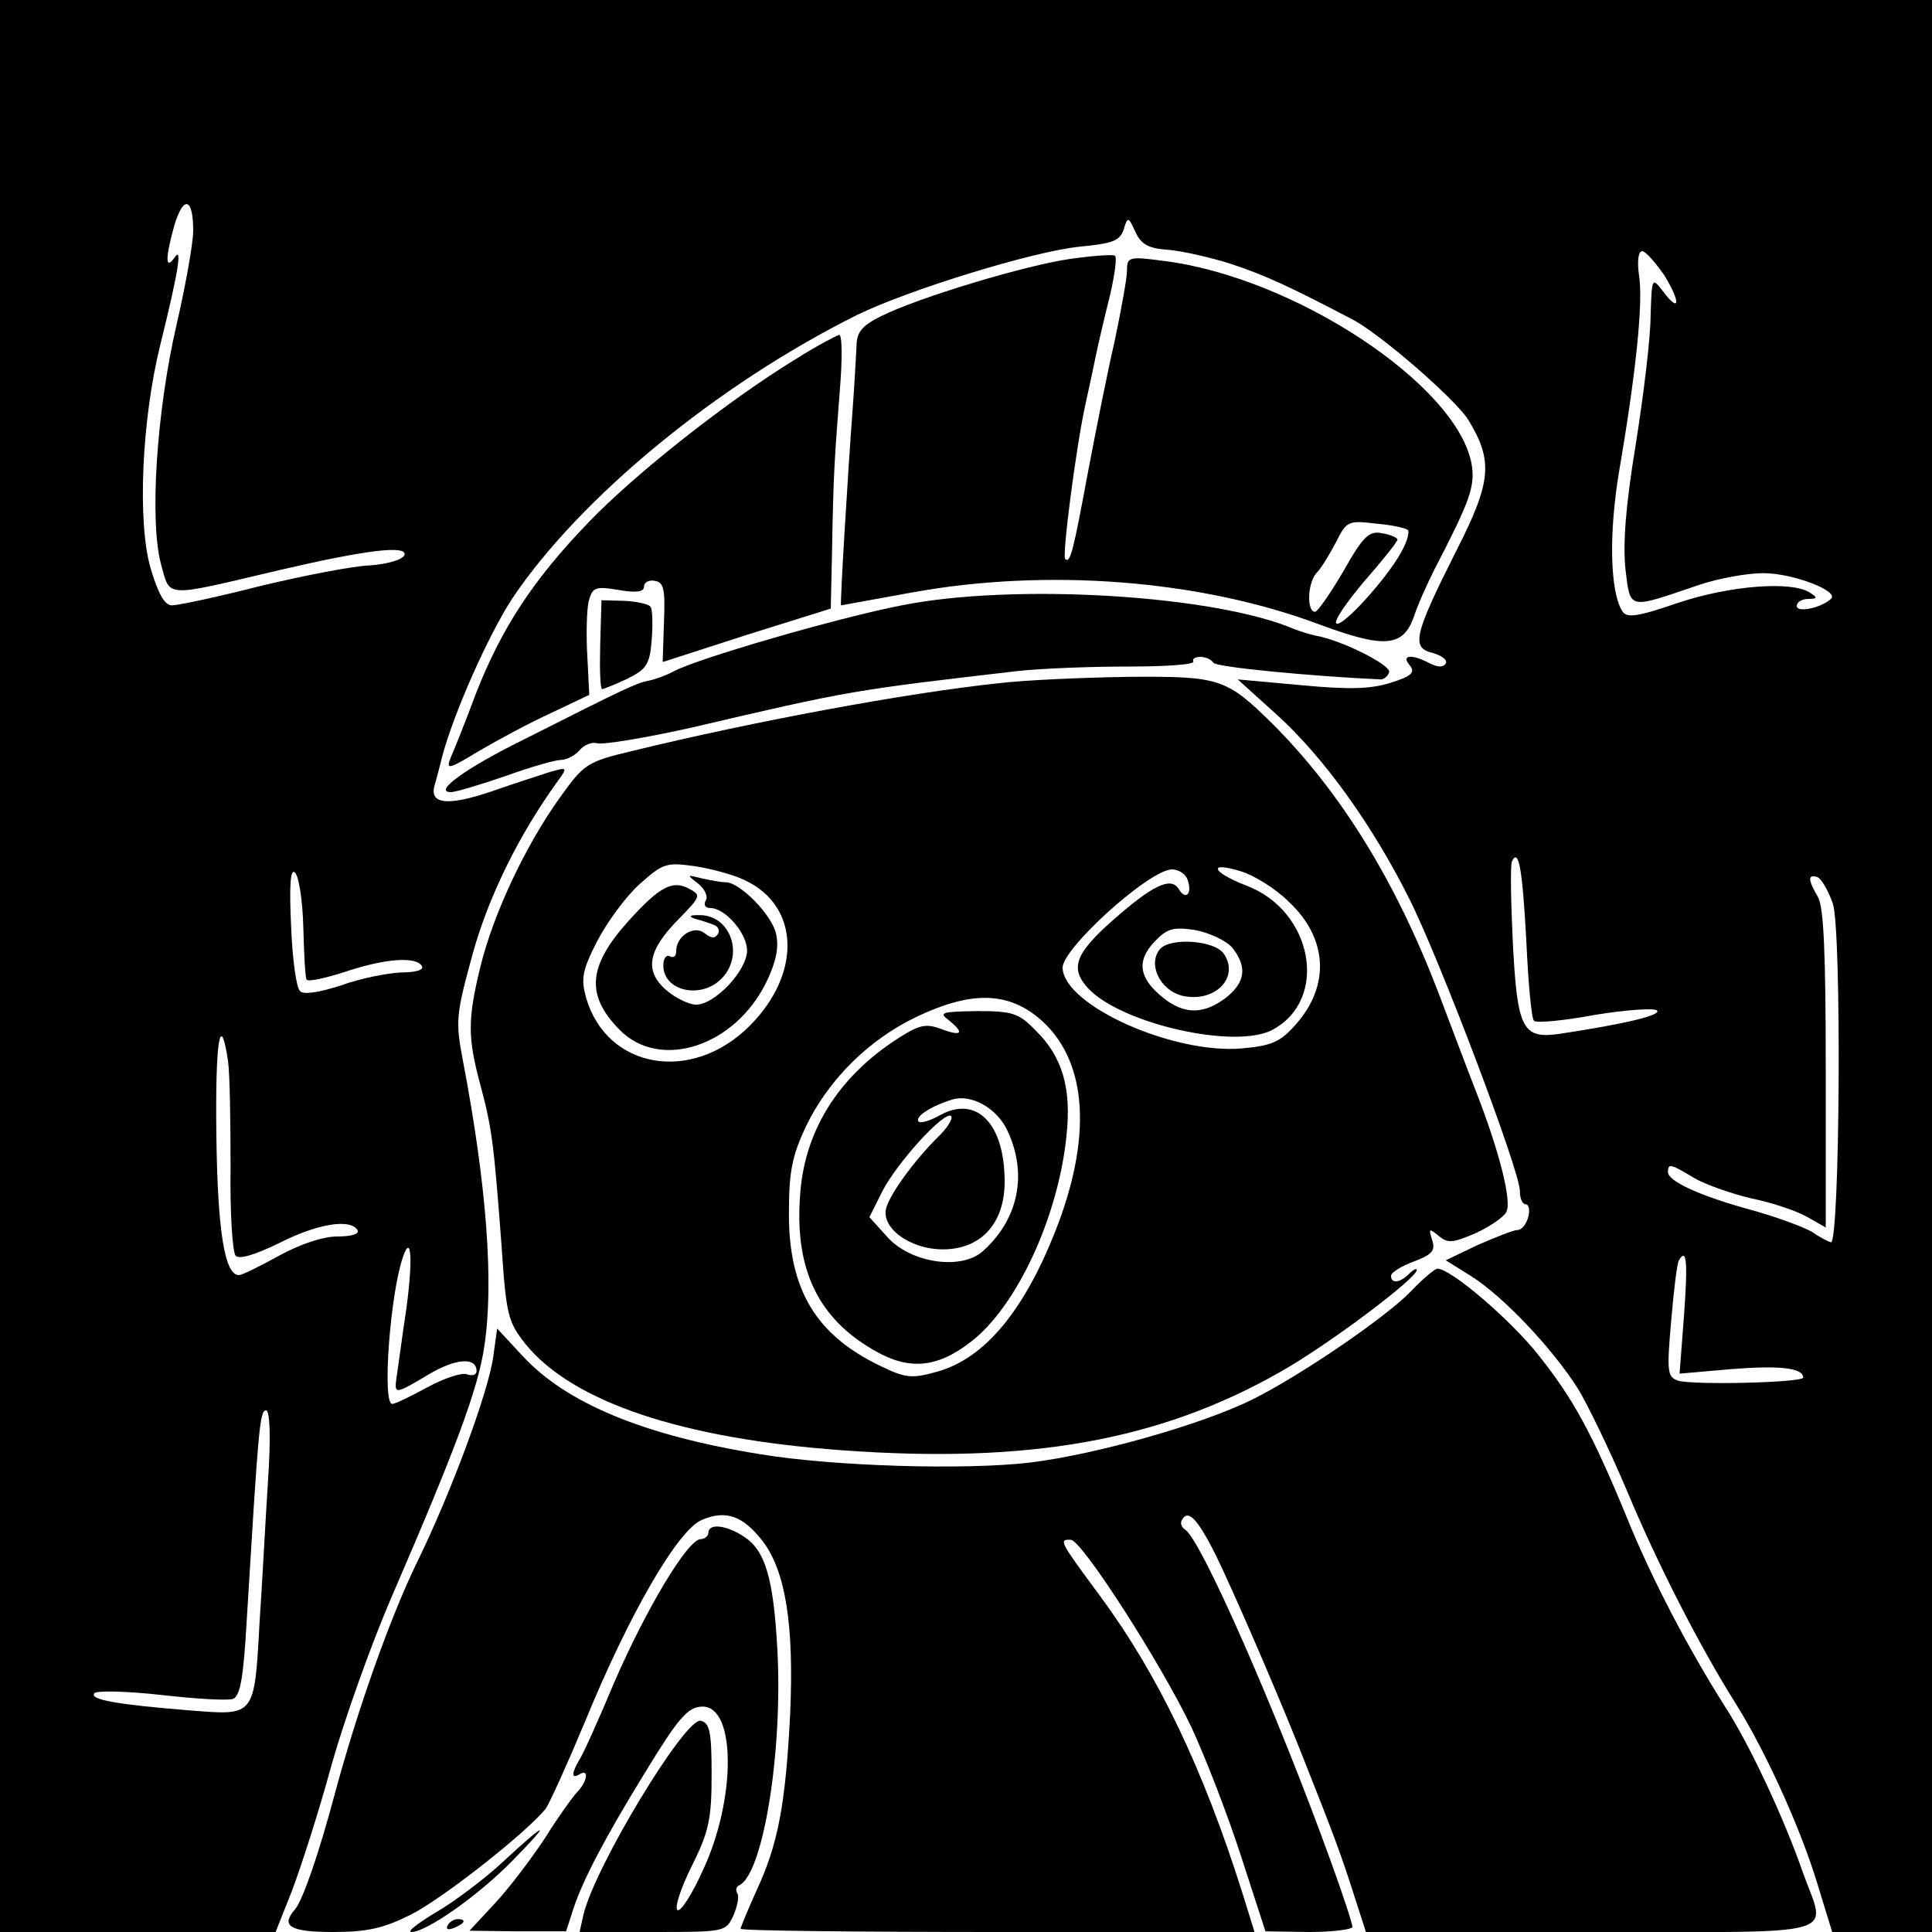
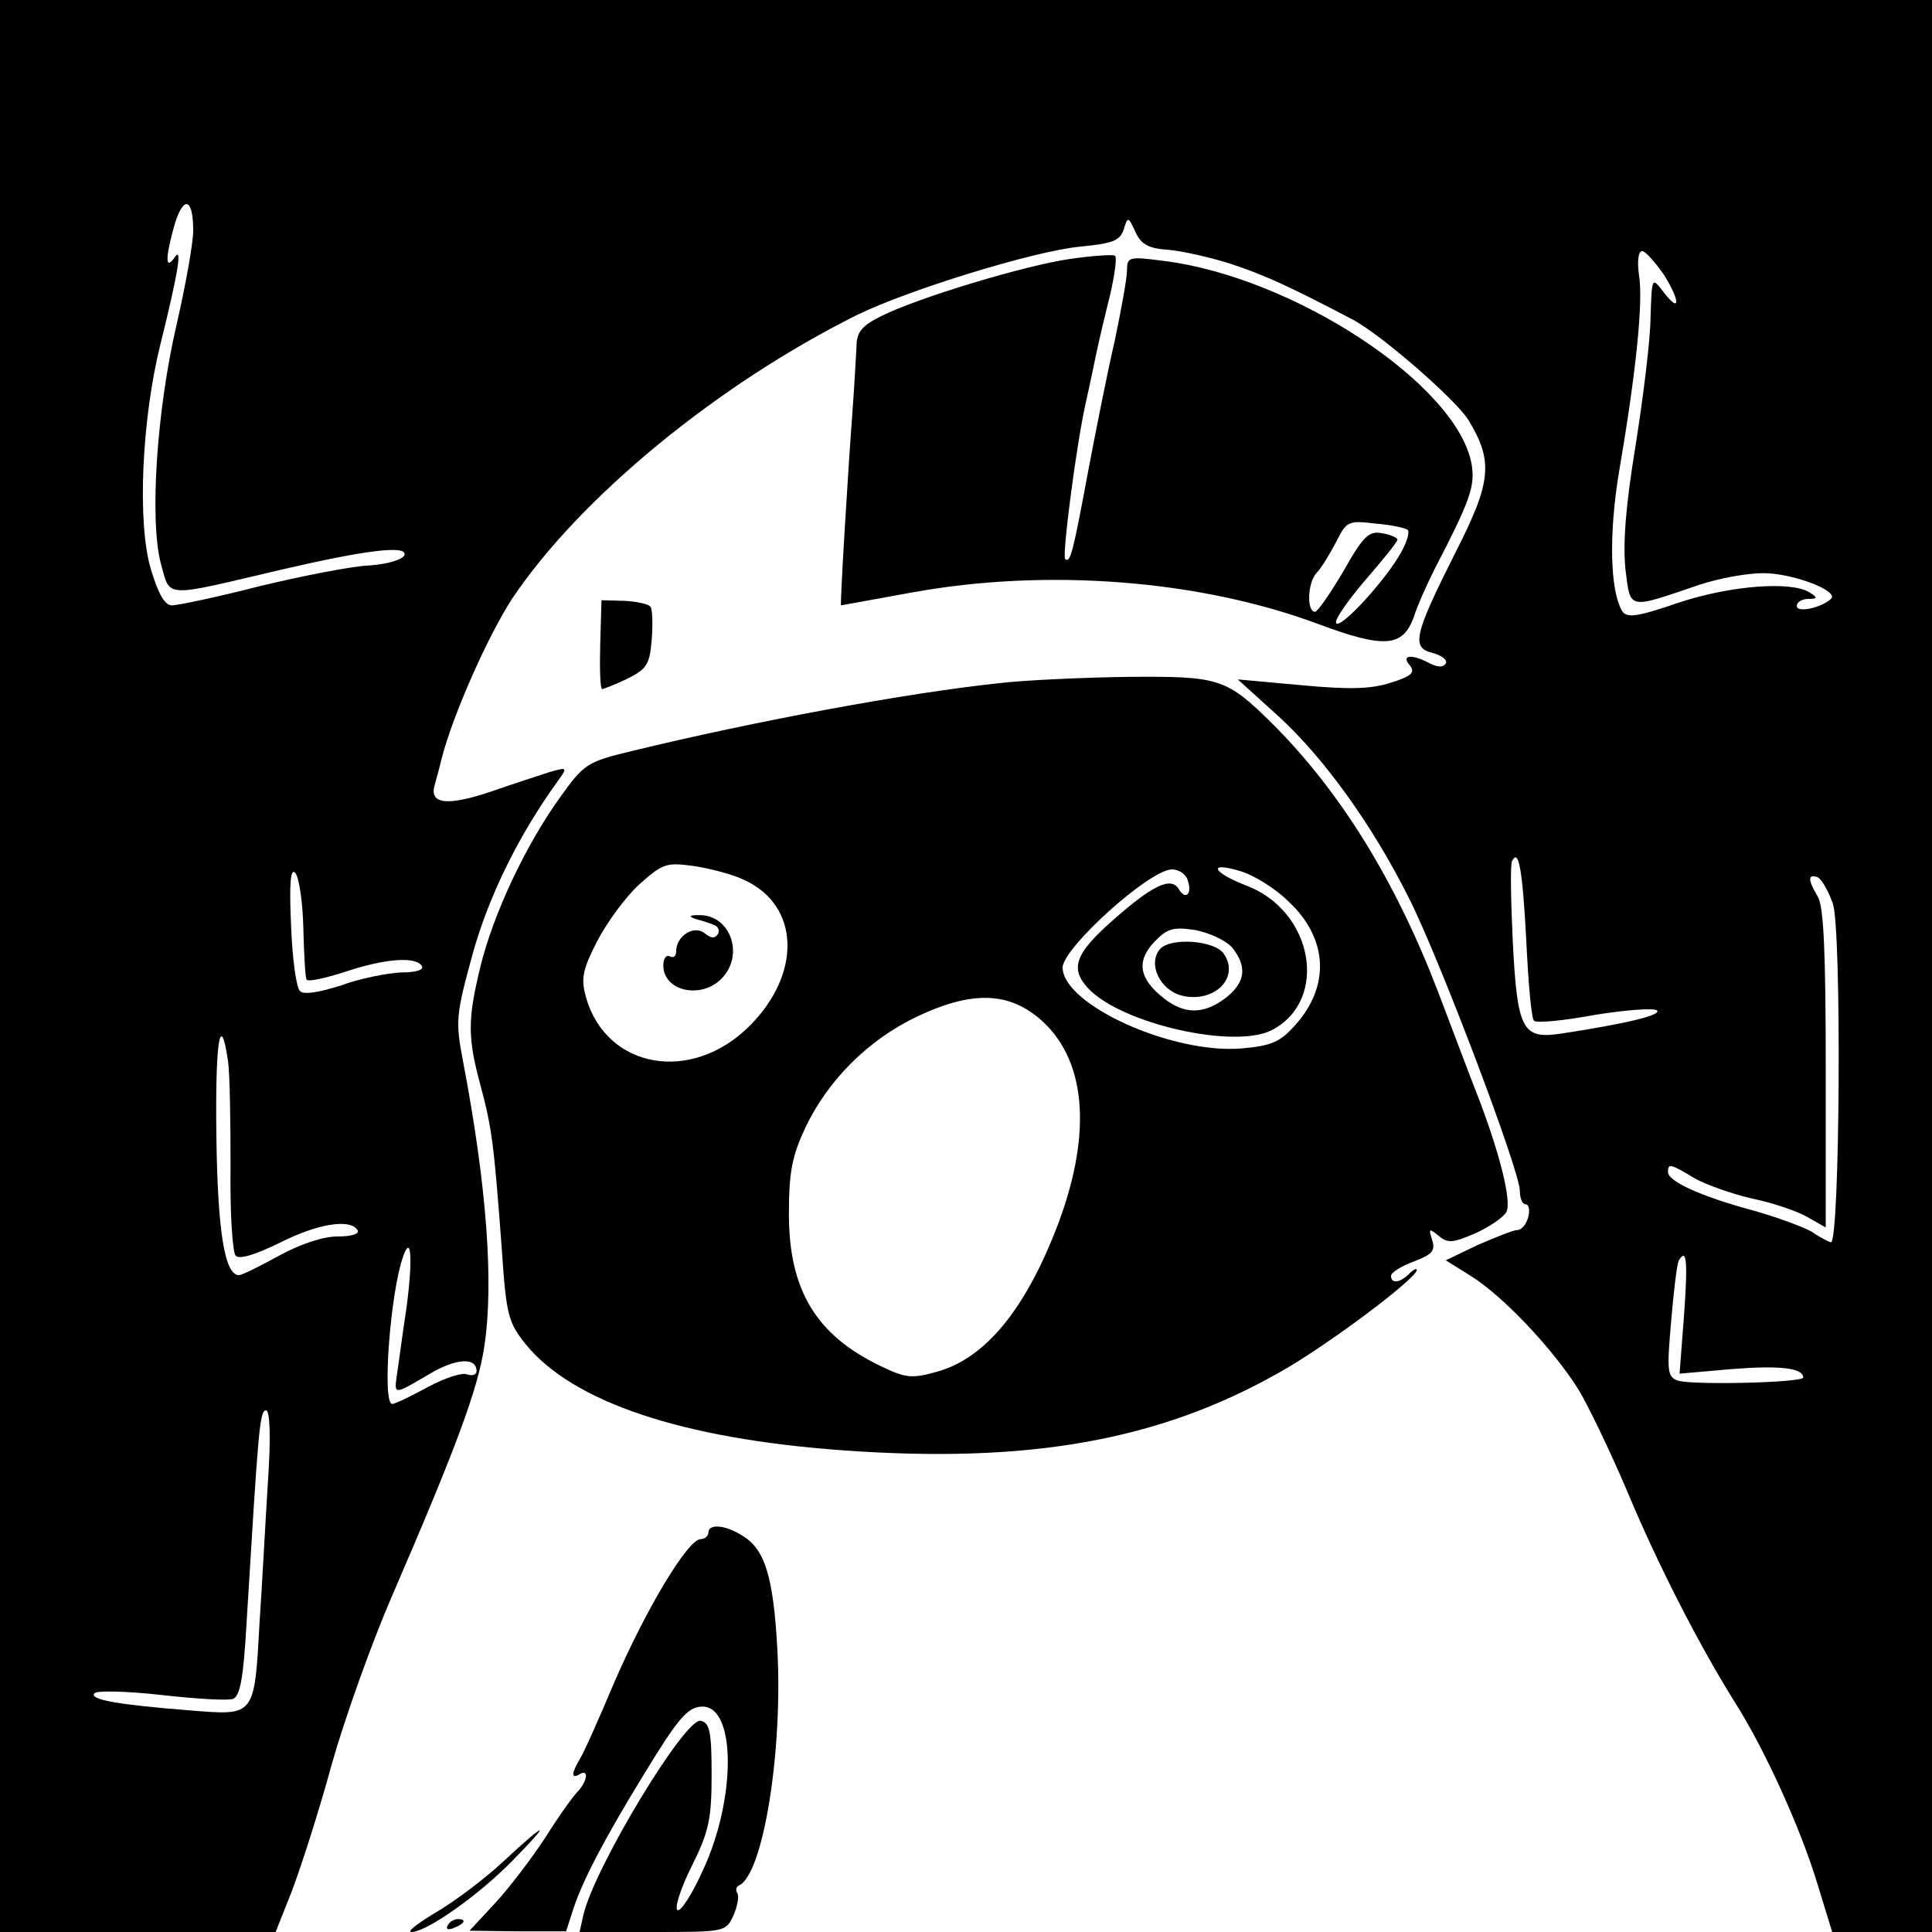
<svg xmlns="http://www.w3.org/2000/svg" version="1.0" width="300pt" height="300pt" viewBox="0 0 300 300" preserveAspectRatio="xMidYMid meet">
  <g transform="translate(0,300) scale(0.1,-0.1)" fill="#000000" stroke="none">
    <path d="M0 1500 l0 -1500 214 0 214 0 25 63 c13 34 42 123 62 197 21 74 63 191 93 260 99 229 134 322 144 389 15 98 4 249 -33 443 -12 63 -11 72 15 167 25 90 72 185 132 268 16 22 15 22 -13 14 -15 -5 -56 -18 -90 -30 -68 -23 -97 -20 -88 10 3 11 8 29 11 42 18 69 72 190 109 247 105 157 319 333 536 441 80 39 274 99 346 106 51 5 62 9 68 27 6 20 7 20 18 -4 9 -20 21 -26 52 -28 22 -2 66 -12 97 -22 51 -17 87 -33 188 -86 44 -23 160 -124 180 -156 39 -64 36 -96 -19 -204 -66 -131 -70 -150 -36 -158 14 -4 23 -11 20 -16 -4 -7 -13 -6 -25 0 -28 15 -45 13 -31 -3 9 -11 3 -17 -29 -27 -31 -10 -64 -11 -139 -4 l-99 9 63 -57 c71 -65 146 -169 203 -283 47 -93 172 -423 172 -454 0 -12 4 -21 9 -21 5 0 7 -9 4 -20 -3 -11 -10 -20 -17 -20 -6 0 -33 -11 -61 -23 l-50 -24 40 -25 c49 -31 125 -111 165 -174 16 -26 50 -97 76 -158 47 -113 113 -242 169 -331 46 -73 101 -194 127 -280 l23 -75 78 0 77 0 0 1500 0 1500 -1500 0 -1500 0 0 -1500z m300 1142 c0 -20 -12 -86 -26 -147 -31 -134 -42 -304 -24 -371 15 -53 2 -52 185 -9 133 31 198 39 193 23 -3 -7 -26 -14 -54 -16 -27 -1 -103 -16 -170 -32 -66 -17 -128 -30 -137 -30 -11 0 -21 17 -33 57 -21 72 -14 231 15 348 29 117 34 153 22 135 -15 -21 -14 1 0 51 14 46 29 42 29 -9z m2284 -69 c26 -42 25 -61 -2 -25 -17 22 -17 21 -19 -39 0 -34 -11 -123 -23 -199 -16 -97 -20 -154 -16 -194 8 -64 3 -62 115 -24 30 10 74 18 99 18 46 0 119 -28 105 -40 -15 -14 -53 -22 -53 -11 0 6 8 11 18 11 14 0 15 2 2 10 -28 18 -123 11 -204 -16 -64 -22 -80 -24 -87 -13 -19 31 -21 120 -5 216 26 152 38 264 31 306 -3 22 -1 37 5 37 5 0 20 -17 34 -37z m-214 -1033 c3 -65 8 -122 12 -125 3 -4 46 0 94 9 49 8 93 11 97 7 7 -7 -44 -20 -149 -36 -60 -9 -68 5 -75 144 -3 64 -4 120 -1 124 10 20 16 -11 22 -123z m-1899 20 c1 -41 3 -78 5 -81 2 -4 29 2 60 12 63 21 110 24 119 9 4 -6 -9 -10 -32 -10 -21 -1 -63 -9 -93 -20 -34 -11 -59 -15 -64 -9 -6 5 -12 50 -14 101 -3 64 -1 90 6 83 6 -5 12 -44 13 -85z m2375 37 c14 -41 11 -528 -3 -526 -4 1 -18 8 -29 16 -12 7 -54 23 -94 34 -81 22 -130 45 -130 59 0 14 4 13 42 -10 18 -10 58 -24 88 -31 30 -6 69 -19 85 -28 l30 -17 0 245 c0 179 -3 252 -12 268 -16 27 -16 36 -1 31 6 -2 17 -21 24 -41z m-2492 -244 c3 -21 4 -95 4 -166 -1 -70 3 -132 8 -137 6 -6 31 2 68 20 59 30 110 38 121 20 4 -6 -9 -10 -31 -10 -23 0 -58 -12 -91 -30 -29 -16 -57 -30 -62 -30 -22 0 -33 67 -35 215 -2 148 6 198 18 118z m277 -385 c-7 -46 -13 -93 -15 -105 -4 -29 -4 -29 50 3 42 25 74 27 74 5 0 -6 -7 -8 -15 -5 -8 3 -35 -6 -61 -20 -26 -14 -50 -26 -55 -26 -16 0 -3 173 17 229 13 37 15 -7 5 -81z m1984 -10 l-7 -91 80 7 c75 6 112 2 112 -13 0 -8 -169 -12 -194 -5 -17 6 -18 13 -11 93 4 47 9 89 12 94 12 20 14 -1 8 -85z m-2199 -260 c-4 -62 -9 -160 -13 -218 -8 -146 -7 -144 -107 -136 -114 9 -159 17 -149 27 4 4 51 3 104 -3 53 -6 103 -9 111 -6 11 5 16 32 21 120 18 295 20 328 30 328 6 0 8 -39 3 -112z" />
    <path d="M1662 2598 c-70 -10 -236 -60 -294 -89 -30 -15 -38 -25 -38 -47 -1 -15 -3 -58 -6 -97 -7 -93 -20 -305 -18 -305 0 0 50 9 110 20 209 38 446 20 631 -49 102 -38 131 -36 148 10 6 19 21 52 32 74 56 108 64 130 58 165 -23 123 -276 290 -479 315 -53 7 -56 6 -56 -15 0 -12 -9 -61 -19 -109 -11 -47 -29 -138 -41 -201 -24 -129 -28 -145 -36 -138 -5 5 17 174 31 238 3 14 10 45 15 70 5 25 16 71 24 103 7 31 11 59 7 60 -3 2 -34 0 -69 -5z m524 -421 c3 -3 -1 -18 -10 -34 -22 -41 -93 -119 -101 -111 -4 4 16 33 44 66 28 32 51 61 51 64 0 3 -11 8 -24 10 -20 4 -29 -4 -60 -59 -20 -34 -40 -63 -44 -63 -13 0 -12 44 2 60 8 8 21 30 31 49 16 32 19 33 61 28 25 -2 47 -7 50 -10z" />
-     <path d="M1235 2442 c-103 -63 -247 -176 -321 -253 -86 -89 -135 -164 -175 -266 -16 -43 -34 -88 -39 -99 -8 -20 -4 -19 44 10 29 17 79 44 112 59 l59 28 -3 60 c-2 33 -1 71 2 85 6 22 10 24 46 18 28 -5 40 -3 40 5 0 7 8 11 17 9 14 -2 16 -14 14 -64 l-2 -62 130 42 131 41 2 90 c2 119 4 144 12 248 4 48 4 87 -1 87 -4 -1 -35 -17 -68 -38z" />
-     <path d="M1400 2060 c-98 -19 -319 -83 -355 -103 -11 -6 -28 -12 -38 -14 -17 -3 -33 -10 -197 -93 -87 -43 -138 -80 -110 -80 8 0 47 12 85 25 39 14 77 25 86 25 9 0 22 7 29 15 7 9 20 13 27 11 8 -3 74 8 146 24 248 58 249 58 507 88 36 4 113 7 171 7 59 0 105 3 102 8 -2 4 3 7 11 7 8 0 17 -4 20 -9 4 -7 152 -21 260 -26 5 0 11 5 13 11 4 11 -74 50 -114 57 -10 2 -25 7 -33 10 -123 53 -435 72 -610 37z" />
    <path d="M932 1999 c-1 -38 0 -69 3 -69 2 0 20 7 39 16 30 15 35 22 38 61 2 25 1 48 -2 51 -3 4 -21 8 -40 9 l-36 1 -2 -69z" />
    <path d="M1550 1939 c-142 -15 -379 -59 -568 -105 -71 -17 -75 -20 -113 -73 -53 -74 -103 -180 -123 -262 -20 -82 -20 -110 0 -184 18 -67 21 -92 33 -252 7 -105 10 -116 37 -150 73 -90 243 -147 492 -165 289 -21 491 15 677 120 74 41 215 147 215 160 0 3 -5 1 -12 -6 -14 -14 -28 -16 -28 -3 0 5 16 15 35 22 29 11 34 17 29 33 -6 19 -5 19 10 7 14 -12 22 -11 57 4 22 10 44 25 48 33 9 16 -11 95 -47 187 -11 28 -37 97 -59 155 -66 172 -151 310 -257 416 -72 71 -82 74 -223 73 -70 -1 -162 -5 -203 -10z m-393 -306 c85 -40 88 -145 7 -226 -90 -90 -222 -67 -254 44 -8 29 -6 42 17 87 15 29 44 69 66 89 37 33 42 34 86 28 25 -4 60 -13 78 -22z m844 -33 c61 -57 65 -131 10 -192 -23 -26 -37 -32 -83 -36 -107 -9 -276 67 -278 125 -1 30 135 153 170 153 10 0 21 -7 24 -16 8 -22 -3 -33 -14 -14 -12 19 -41 5 -102 -49 -59 -52 -67 -75 -38 -106 52 -55 229 -95 286 -64 88 47 63 185 -41 224 -54 21 -60 38 -8 22 20 -6 54 -27 74 -47z m-88 -71 c24 -30 21 -54 -9 -78 -34 -26 -64 -27 -97 -1 -38 30 -43 57 -15 87 20 21 29 24 63 19 22 -4 48 -16 58 -27z m-301 -109 c74 -61 85 -175 32 -318 -50 -133 -113 -211 -189 -232 -39 -11 -49 -10 -88 9 -100 48 -142 118 -142 236 0 66 5 90 26 135 35 73 97 135 172 171 84 40 140 39 189 -1z" />
-     <path d="M1084 1628 c10 -8 16 -20 12 -26 -4 -7 -1 -12 7 -12 23 0 57 -39 57 -66 0 -31 -50 -84 -79 -84 -11 0 -32 10 -47 23 -34 30 -28 62 21 111 33 34 34 36 15 46 -26 14 -46 3 -94 -50 -63 -70 -67 -115 -14 -169 63 -64 179 -26 228 74 15 31 20 54 15 75 -6 29 -56 80 -78 80 -7 0 -23 3 -37 6 -24 6 -24 6 -6 -8z" />
    <path d="M1080 1573 c8 -2 21 -6 28 -9 7 -2 10 -9 7 -14 -5 -8 -11 -7 -21 1 -16 13 -44 -4 -44 -28 0 -8 -4 -11 -10 -8 -5 3 -10 -3 -10 -14 0 -40 58 -53 90 -21 37 37 14 101 -36 99 -14 0 -15 -2 -4 -6z" />
    <path d="M1801 1526 c-19 -23 0 -63 34 -72 50 -12 90 27 66 64 -13 22 -84 27 -100 8z" />
-     <path d="M1473 1416 c25 -20 21 -26 -11 -14 -24 9 -34 7 -67 -14 -95 -61 -148 -147 -153 -250 -7 -110 29 -185 114 -234 54 -32 98 -29 151 12 71 54 136 193 149 320 8 74 -6 123 -48 164 -26 27 -36 30 -91 30 -54 -1 -60 -2 -44 -14z m91 -171 c32 -67 18 -138 -38 -188 -34 -30 -112 -18 -148 22 l-28 31 20 40 c23 45 97 126 107 117 3 -4 -6 -19 -22 -34 -35 -35 -70 -83 -78 -106 -12 -32 35 -67 87 -67 59 0 96 40 96 105 0 91 -44 135 -101 103 -16 -9 -31 -13 -33 -9 -5 8 23 25 54 34 29 8 68 -14 84 -48z" />
-     <path d="M2190 994 c-39 -40 -169 -129 -245 -167 -79 -39 -241 -85 -345 -98 -101 -12 -306 -6 -420 13 -180 29 -301 79 -369 153 l-39 42 -6 -43 c-7 -54 -66 -213 -118 -319 -42 -86 -93 -230 -128 -360 -25 -94 -50 -166 -62 -180 -23 -26 -7 -35 59 -35 54 0 79 6 121 27 48 24 178 126 209 164 6 8 34 70 62 137 68 166 144 297 181 312 38 16 64 6 95 -34 35 -47 48 -130 42 -266 -7 -142 -19 -204 -52 -275 -14 -31 -25 -58 -25 -60 0 -3 180 -5 399 -5 l399 0 -18 58 c-62 197 -132 342 -222 464 -62 84 -65 88 -45 87 17 -1 140 -192 187 -291 21 -45 56 -135 77 -200 l38 -117 68 -1 c37 0 67 4 67 8 0 5 -15 51 -34 103 -82 227 -201 499 -226 514 -6 4 -8 11 -4 16 9 15 23 1 50 -52 25 -50 97 -216 135 -312 52 -131 61 -156 80 -215 l20 -62 349 0 c398 0 366 -9 330 91 -29 84 -83 200 -122 260 -57 90 -114 199 -152 293 -54 131 -83 184 -138 253 -43 54 -135 133 -156 133 -4 0 -23 -16 -42 -36z" />
    <path d="M1100 620 c0 -5 -6 -10 -12 -10 -20 0 -85 -109 -134 -222 -24 -57 -48 -111 -54 -120 -13 -22 -13 -31 0 -23 15 9 12 -11 -3 -27 -7 -7 -30 -39 -50 -71 -21 -32 -55 -77 -78 -102 l-40 -43 75 -1 75 0 12 37 c14 42 47 106 109 207 53 87 68 105 91 105 52 0 52 -143 1 -253 -17 -38 -35 -66 -40 -63 -5 3 5 34 22 68 27 54 31 74 31 143 0 66 -3 80 -17 83 -24 5 -164 -226 -182 -301 l-6 -27 113 0 c113 0 114 0 126 26 6 14 9 29 6 34 -3 5 -2 10 2 12 38 16 69 209 60 368 -6 110 -19 153 -52 174 -27 18 -55 21 -55 6z" />
    <path d="M781 109 c-29 -27 -77 -63 -105 -79 -28 -17 -45 -30 -37 -30 23 0 103 56 156 110 63 64 56 64 -14 -1z" />
    <path d="M695 10 c-3 -6 1 -7 9 -4 18 7 21 14 7 14 -6 0 -13 -4 -16 -10z" />
  </g>
</svg>